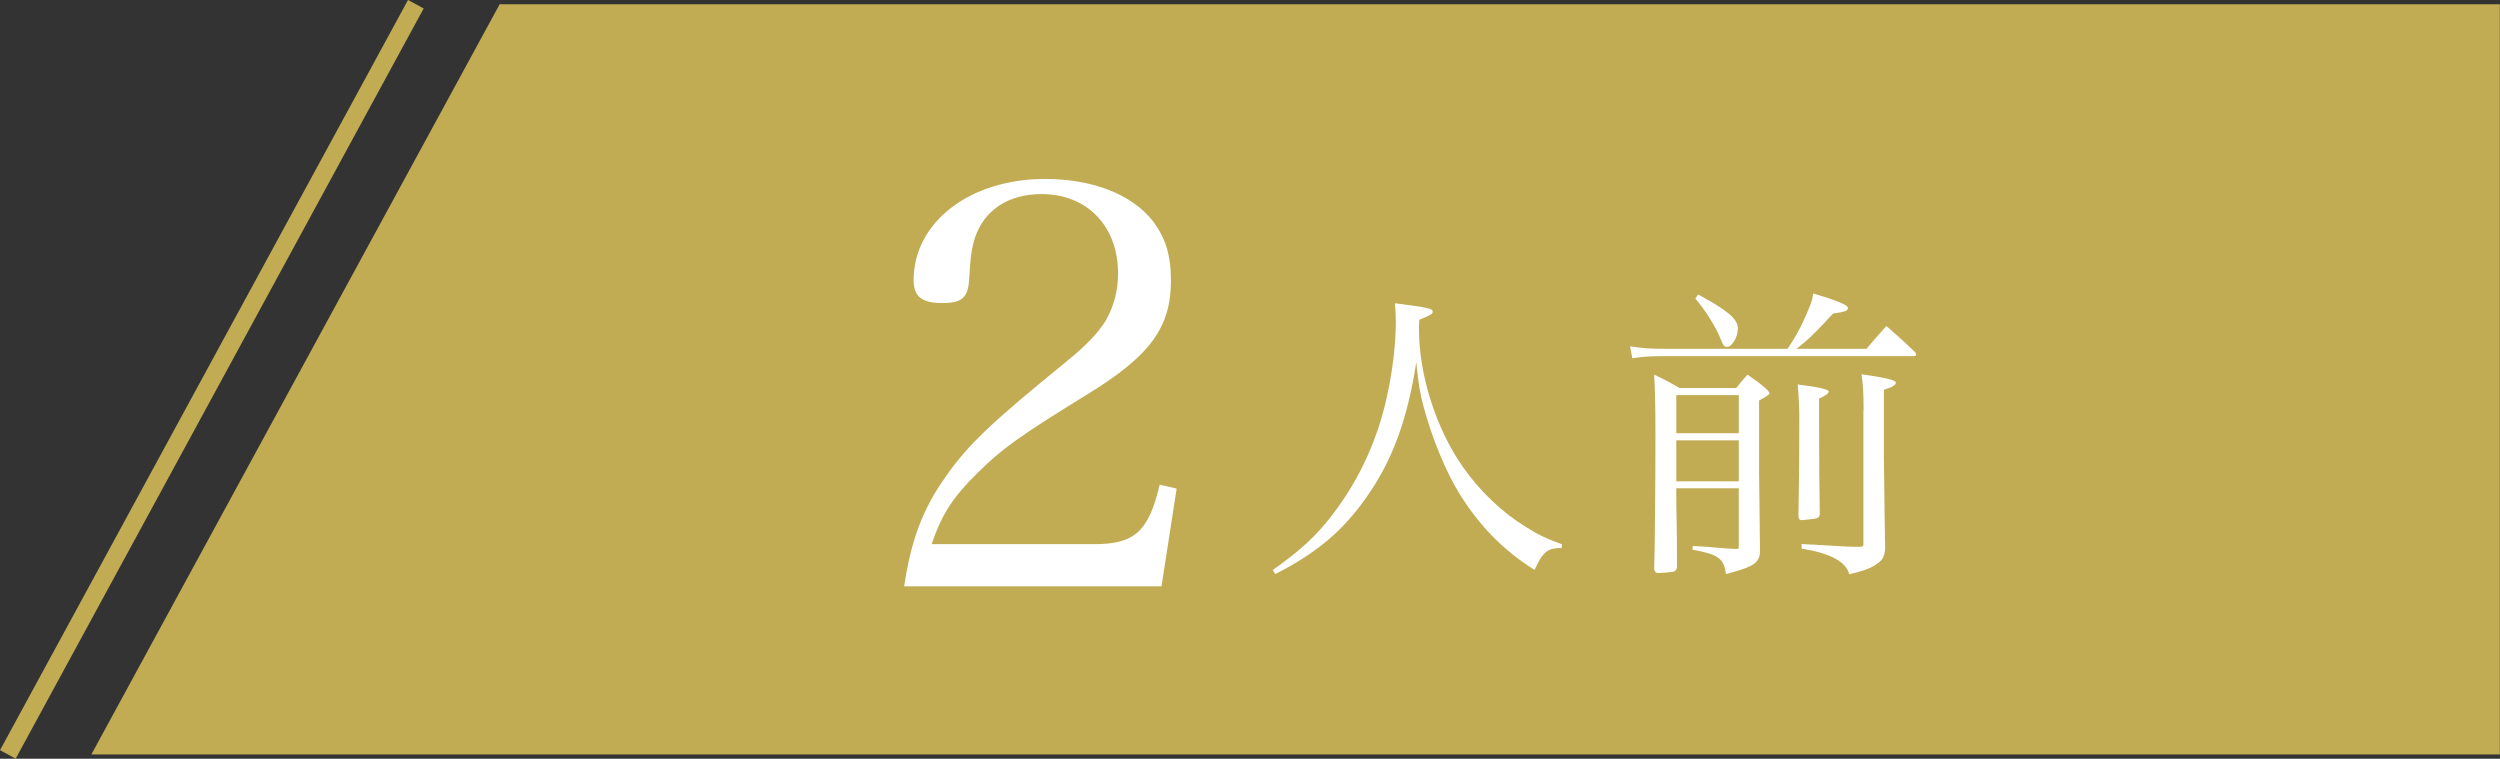
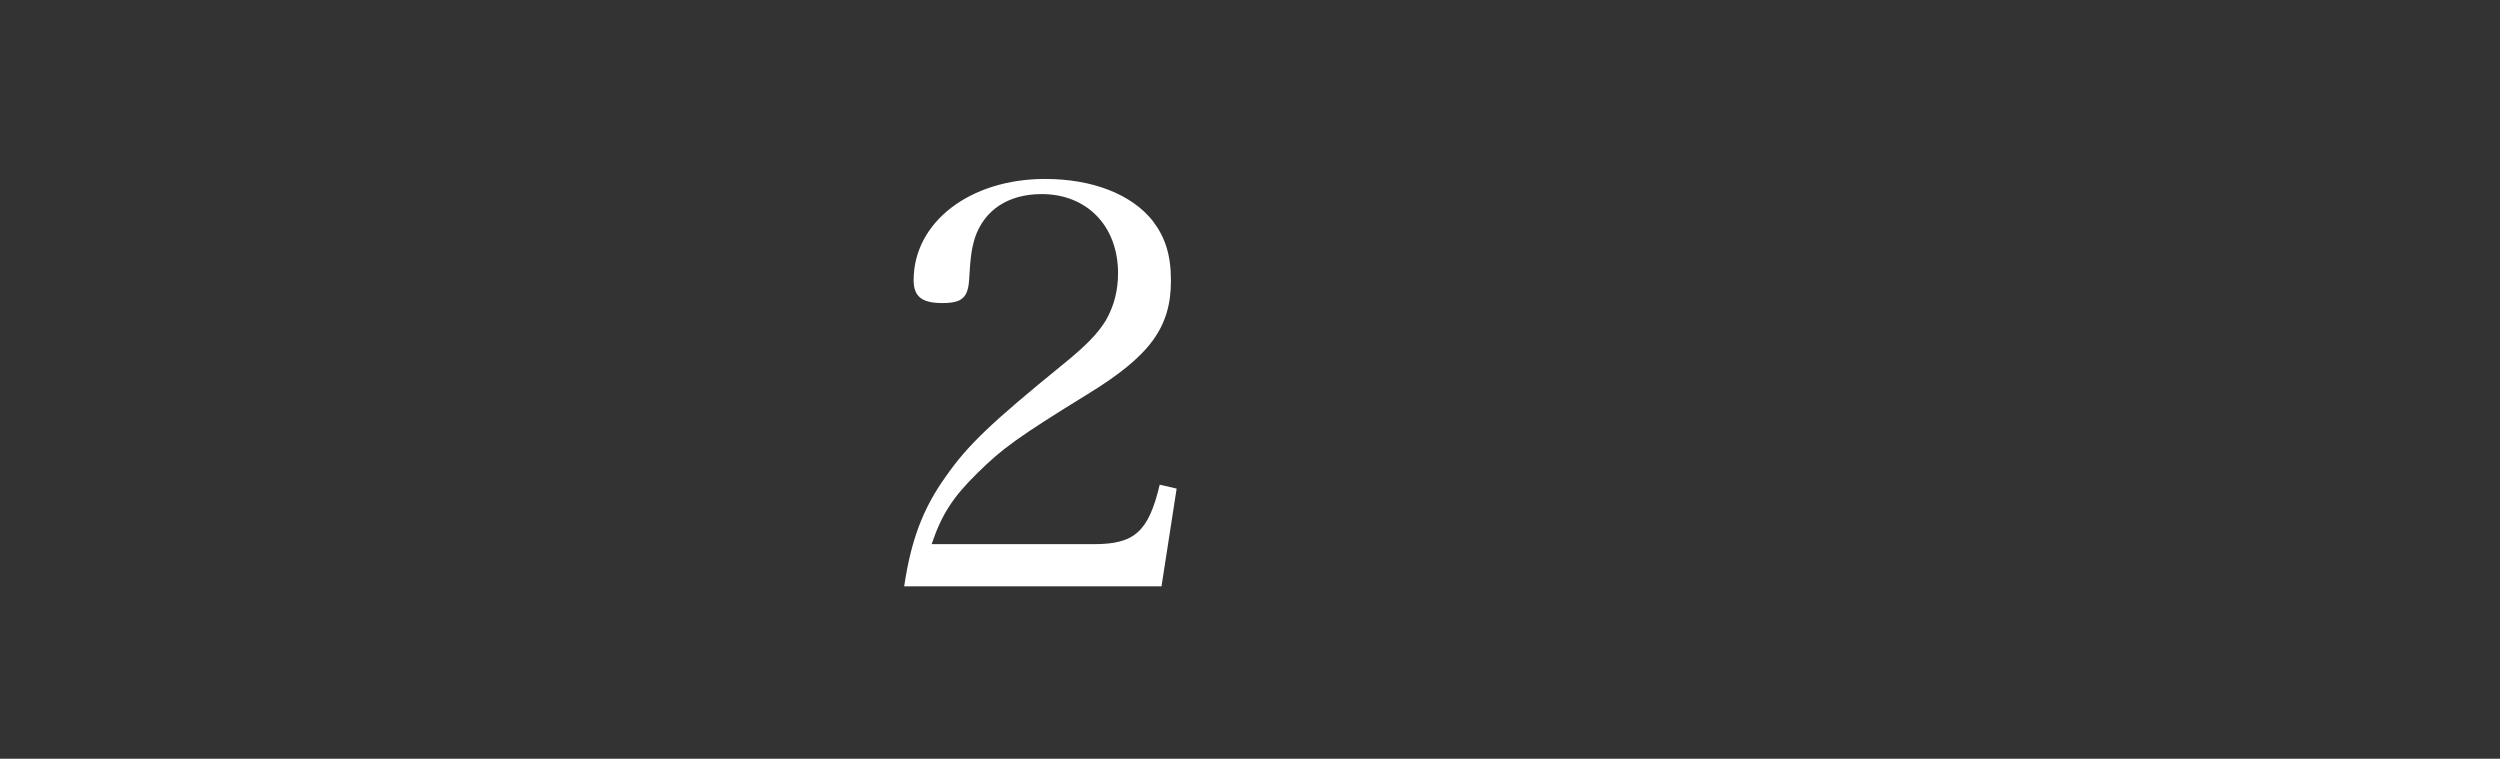
<svg xmlns="http://www.w3.org/2000/svg" id="_レイヤー_2" viewBox="0 0 140.4 42.61">
  <rect x="0" y="0" width="140.4" height="42.61" fill="#333333" stroke="none" />
  <defs>
    <style>.cls-1{fill:none;isolation:isolate;}.cls-2{fill:#fff;}.cls-3{fill:#c1ac54;}</style>
  </defs>
  <g id="design">
    <g id="_グループ_142-2">
-       <path id="_パス_1212-2" class="cls-3" d="m5.13,42.37h135.26s0-42.13,0-42.13H28.06S5.13,42.37,5.13,42.37Z" />
-       <rect class="cls-3" x="-12.08" y="20.8" width="47.96" height="1" transform="translate(-12.5 21.58) rotate(-61.46)" />
-     </g>
+       </g>
    <g id="_62品_3_4人前" class="cls-1">
      <g class="cls-1">
        <path class="cls-2" d="m50.78,32.92c.38-2.56,1.04-4.35,2.33-6.15,1.23-1.77,2.56-3.03,6.59-6.31,1.29-1.04,1.96-1.74,2.4-2.46.47-.82.69-1.7.69-2.65,0-2.65-1.74-4.45-4.29-4.45-1.86,0-3.22.88-3.75,2.46-.19.63-.25,1.07-.32,2.3-.06,1.07-.41,1.36-1.51,1.36-1.17,0-1.61-.38-1.61-1.29,0-3.25,3.16-5.68,7.38-5.68,2.65,0,4.86.85,6.06,2.37.69.92,1.01,1.89,1.01,3.34,0,2.62-1.17,4.23-4.67,6.37-3.94,2.43-4.8,3.06-6.18,4.42-1.39,1.36-2.02,2.33-2.59,4.01h9.12c2.27,0,3.06-.69,3.69-3.34l.95.22-.85,5.49h-14.45Z" />
      </g>
    </g>
    <g id="_62品_3_4人前-2" class="cls-1">
      <g class="cls-1">
-         <path class="cls-2" d="m71.47,32.02c1.61-1.14,2.45-1.93,3.35-3.1,1.6-2.09,2.65-4.44,3.17-7.12.26-1.31.4-2.65.4-3.75,0-.35-.02-.54-.05-1.02,1.91.25,2.12.3,2.12.47,0,.14-.07.17-.75.46-.02.25-.02.39-.02.54,0,2.56.96,5.58,2.47,7.73.95,1.35,2.17,2.53,3.56,3.38.67.42,1.05.61,2,.96l-.02.21h-.12c-.4,0-.68.11-.89.35-.17.19-.26.35-.51.88-1.77-1.12-3.08-2.47-4.19-4.24-.81-1.3-1.56-3.16-2.03-4.89-.21-.77-.3-1.31-.42-2.54-.51,3.26-1.33,5.49-2.8,7.59-1.35,1.91-2.79,3.12-5.12,4.31l-.14-.23Z" />
-         <path class="cls-2" d="m104.82,19.59c.47-.56.63-.74,1.12-1.28.68.6.91.79,1.6,1.46.05.05.07.1.07.14,0,.05-.04.09-.12.09h-13.73c-1.17,0-1.37.02-2.09.12l-.12-.67c.77.12,1.1.14,2.21.14h6.63c.32-.47.51-.81.74-1.25.44-.91.67-1.47.7-1.86,1.26.37,1.95.65,1.95.81s-.16.23-.84.32c-.89.98-1.38,1.47-2.05,1.98h3.94Zm-10.68,7.84v.28c0,.25,0,.82.02,1.61.02,1.02.02,1.16.02,2.54-.03.16-.09.21-.21.25-.19.03-.63.07-.82.07-.16,0-.21-.05-.25-.19.04-1.32.07-4.8.07-7.57,0-1.68-.02-2.38-.07-3.38.63.3.82.4,1.42.75h3.19c.26-.33.35-.44.63-.75.53.37.68.47,1.12.86.07.11.11.14.11.17,0,.09-.12.18-.58.42v4.03c0,.14.04,2.91.05,4.28v.11c0,.7-.32.91-1.91,1.33-.12-.89-.42-1.1-1.88-1.37l.02-.21c.33.02.61.04.79.05.98.09,1.1.09,1.63.12h.07c.07,0,.09-.04.09-.18v-3.23h-3.51Zm3.51-5.24h-3.51v2.14h3.51v-2.14Zm0,2.54h-3.51v2.3h3.51v-2.3Zm-2.28-8.19c1.63.88,2.23,1.37,2.23,1.91,0,.47-.33,1.03-.6,1.03-.16,0-.23-.07-.35-.4-.25-.65-.88-1.68-1.44-2.31l.16-.23Zm7.33,5.45c0,.1-.19.25-.54.39v1.35c0,1.75.02,4.37.04,5.12,0,.23-.12.28-.61.32-.16.02-.28.02-.35.04h-.05c-.12,0-.19-.07-.19-.21.04-1.98.05-3.3.05-5.5,0-.53-.02-1.05-.09-1.91,1.3.17,1.75.28,1.75.42Zm1.96,1.05c0-.86-.03-1.51-.12-2.02,1.38.19,1.93.33,1.93.47s-.21.26-.67.4v3.75q.04,3.75.07,5.17c-.04.49-.16.68-.6.95-.35.21-.72.33-1.42.49q-.25-1.05-2.67-1.44v-.26c.32.02.56.04.72.04,1.7.1,1.84.12,2.63.12.11-.04.12-.07.12-.16v-7.52Z" />
-       </g>
+         </g>
    </g>
  </g>
</svg>